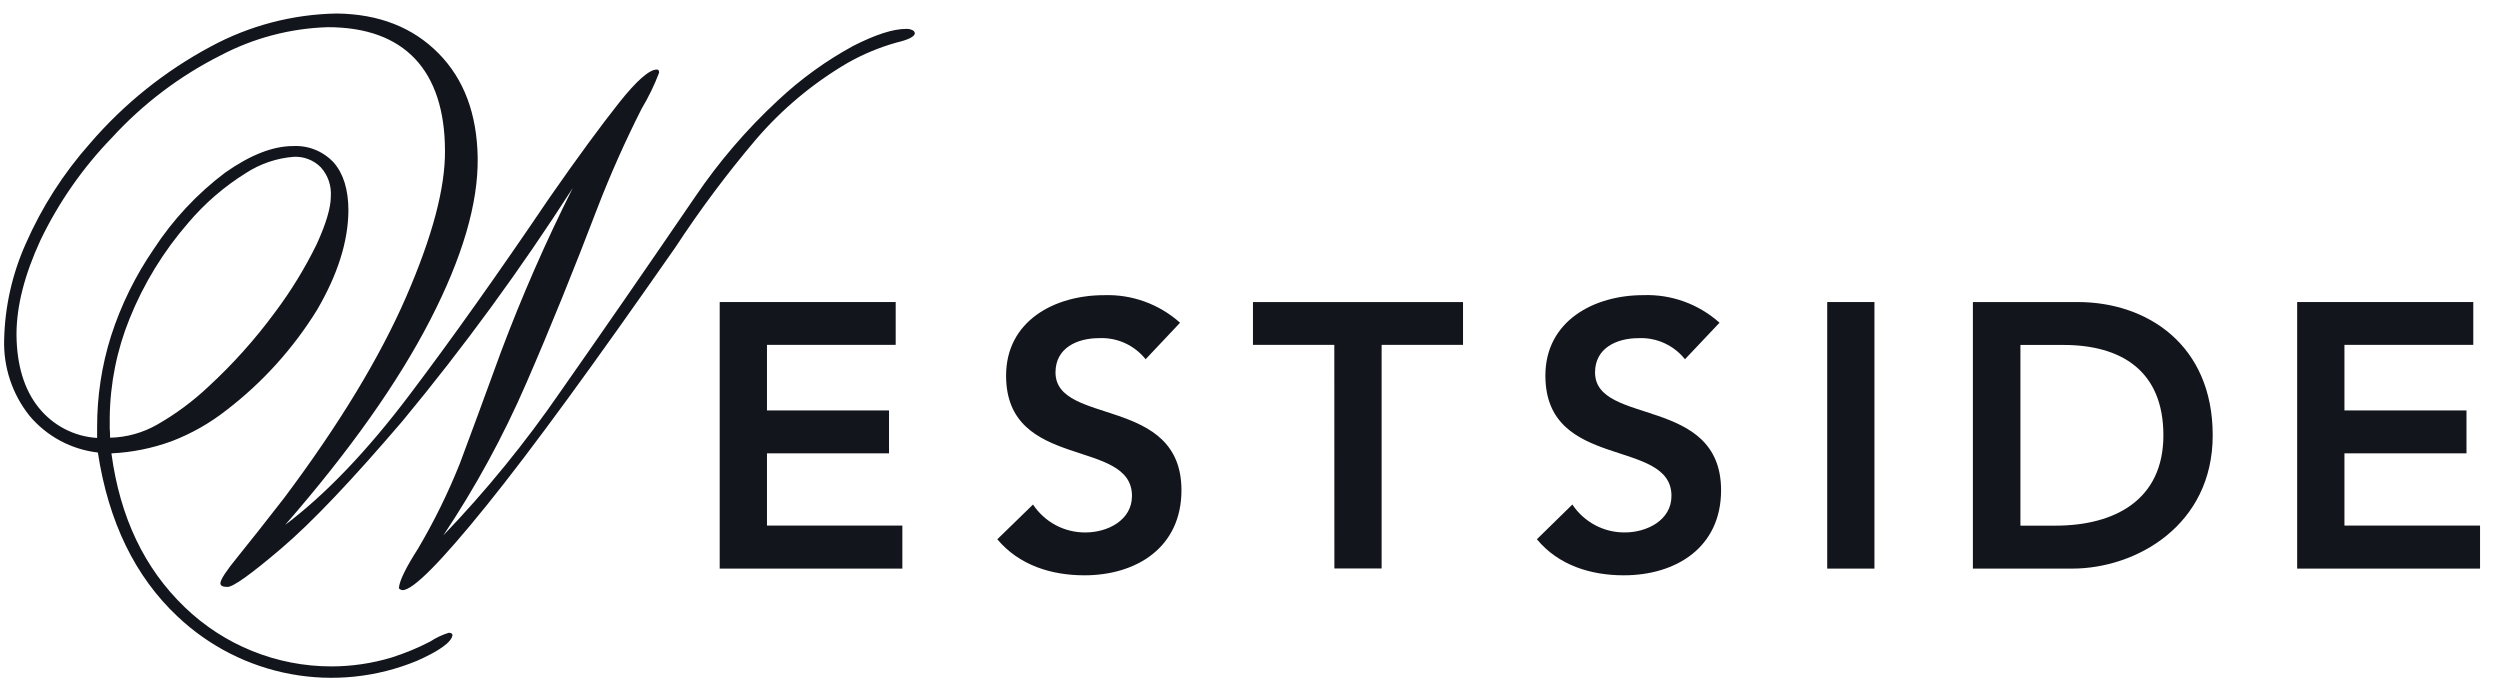
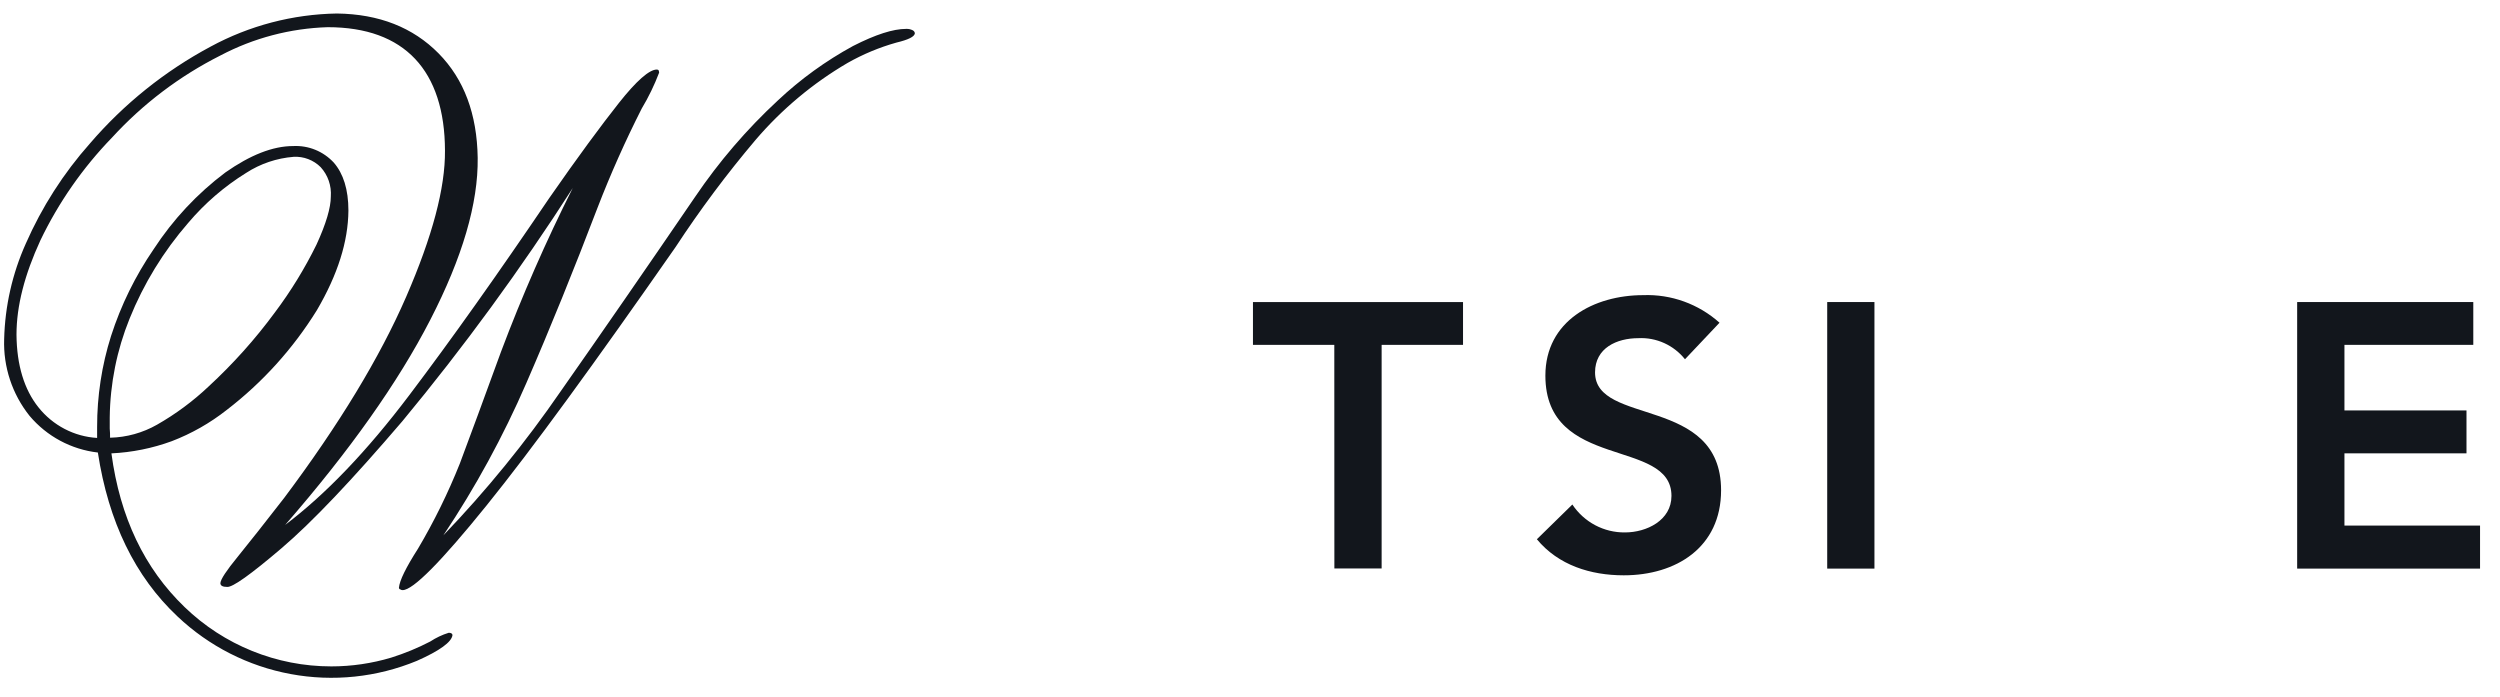
<svg xmlns="http://www.w3.org/2000/svg" width="104" height="29" viewBox="0 0 104 29" fill="none">
  <path d="M37.972 1.261C37.885 1.217 37.788 1.196 37.69 1.202C37.163 1.202 36.431 1.431 35.486 1.914C34.352 2.532 33.301 3.293 32.36 4.178C31.063 5.379 29.908 6.725 28.916 8.19C26.874 11.179 25.011 13.874 23.328 16.273C21.865 18.402 20.231 20.408 18.443 22.271C19.78 20.269 20.935 18.151 21.893 15.942C22.899 13.63 23.881 11.198 24.858 8.64C25.401 7.235 26.015 5.858 26.696 4.515C26.981 4.039 27.223 3.54 27.42 3.021C27.417 2.99 27.411 2.958 27.4 2.928C27.392 2.915 27.379 2.907 27.365 2.9C27.352 2.894 27.337 2.893 27.322 2.893C27.012 2.893 26.477 3.36 25.749 4.28C25.021 5.199 24.044 6.52 22.849 8.24C20.718 11.389 18.776 14.125 17.022 16.445C15.269 18.765 13.549 20.562 11.862 21.837C14.547 18.753 16.559 15.909 17.899 13.306C19.239 10.704 19.897 8.456 19.872 6.565C19.844 4.749 19.309 3.3 18.243 2.219C17.177 1.14 15.771 0.585 14.015 0.562C12.178 0.592 10.375 1.064 8.758 1.941C6.852 2.961 5.151 4.327 3.741 5.969C2.641 7.208 1.742 8.612 1.075 10.13C0.513 11.382 0.207 12.734 0.173 14.106C0.133 15.263 0.508 16.396 1.23 17.3C1.949 18.153 2.965 18.698 4.071 18.825C4.513 21.711 5.618 23.985 7.386 25.646C8.694 26.883 10.327 27.714 12.094 28.041C13.86 28.369 15.683 28.177 17.343 27.491C18.293 27.07 18.786 26.71 18.823 26.422C18.823 26.36 18.764 26.323 18.668 26.323C18.395 26.407 18.135 26.531 17.896 26.688C17.376 26.958 16.834 27.181 16.275 27.357C15.466 27.599 14.627 27.722 13.784 27.722C11.508 27.723 9.319 26.838 7.679 25.254C6.01 23.647 4.993 21.526 4.635 18.86C5.491 18.82 6.337 18.649 7.143 18.354C7.966 18.039 8.736 17.601 9.429 17.056C10.921 15.91 12.192 14.503 13.183 12.903C14.051 11.42 14.483 10.048 14.494 8.761C14.494 7.884 14.283 7.222 13.885 6.764C13.67 6.532 13.408 6.35 13.115 6.231C12.823 6.112 12.508 6.06 12.194 6.076C11.349 6.076 10.41 6.449 9.376 7.174C8.204 8.054 7.195 9.135 6.393 10.365C5.632 11.475 5.034 12.69 4.621 13.973C4.233 15.198 4.038 16.478 4.04 17.763V18.218C3.568 18.19 3.106 18.062 2.687 17.843C2.267 17.624 1.897 17.319 1.602 16.948C1.007 16.206 0.697 15.191 0.686 13.921C0.686 12.73 1.021 11.432 1.681 9.997C2.438 8.421 3.445 6.977 4.66 5.723C5.945 4.32 7.473 3.163 9.17 2.308C10.549 1.581 12.075 1.179 13.632 1.131C15.241 1.131 16.45 1.583 17.268 2.449C18.085 3.315 18.508 4.605 18.511 6.266C18.525 7.811 17.989 9.834 16.896 12.349C15.802 14.864 14.119 17.648 11.823 20.712C11.003 21.767 10.362 22.579 9.89 23.16C9.416 23.739 9.179 24.099 9.168 24.258C9.168 24.365 9.264 24.416 9.45 24.416C9.678 24.435 10.429 23.9 11.705 22.812C12.987 21.72 14.656 19.957 16.739 17.521C19.296 14.435 21.662 11.195 23.827 7.821C22.711 10.039 21.714 12.314 20.84 14.639C20.135 16.574 19.563 18.127 19.129 19.284C18.641 20.506 18.06 21.69 17.39 22.823C16.888 23.61 16.62 24.15 16.595 24.453C16.597 24.47 16.604 24.485 16.614 24.498C16.625 24.51 16.64 24.518 16.657 24.521C16.684 24.541 16.717 24.551 16.75 24.549C17.179 24.549 18.337 23.386 20.239 21.03C22.142 18.674 24.749 15.089 28.103 10.279C29.122 8.724 30.235 7.233 31.437 5.814C32.524 4.544 33.815 3.464 35.256 2.62C35.898 2.256 36.58 1.971 37.289 1.772C37.788 1.653 38.039 1.528 38.058 1.39C38.056 1.363 38.049 1.337 38.033 1.315C38.016 1.291 37.995 1.273 37.972 1.261ZM5.39 13.257C5.976 11.802 6.801 10.456 7.828 9.274C8.519 8.457 9.333 7.755 10.241 7.192C10.833 6.809 11.511 6.58 12.214 6.524C12.422 6.512 12.63 6.545 12.823 6.619C13.018 6.694 13.194 6.807 13.341 6.955C13.49 7.119 13.605 7.312 13.677 7.522C13.749 7.732 13.778 7.954 13.762 8.177C13.762 8.638 13.565 9.308 13.167 10.174C12.678 11.17 12.097 12.117 11.431 13.003C10.613 14.114 9.691 15.143 8.677 16.078C8.029 16.691 7.309 17.224 6.535 17.666C5.937 18.007 5.265 18.193 4.579 18.209C4.581 18.081 4.576 17.954 4.565 17.827C4.565 17.683 4.565 17.544 4.565 17.366C4.581 15.956 4.862 14.562 5.39 13.257Z" fill="#12161C" />
-   <path d="M29.94 12.565H37.261V14.346H31.906V17.074H36.983V18.859H31.906V21.864H37.538V23.654H29.939V12.565H29.94Z" fill="#12161C" />
-   <path d="M47.658 14.944C47.427 14.655 47.13 14.424 46.793 14.271C46.455 14.119 46.087 14.049 45.717 14.067C44.81 14.067 43.909 14.473 43.909 15.491C43.909 17.72 49.149 16.45 49.149 20.395C49.149 22.774 47.276 23.933 45.111 23.933C43.738 23.933 42.395 23.516 41.488 22.434L42.974 20.988C43.213 21.349 43.537 21.644 43.918 21.847C44.298 22.05 44.725 22.153 45.156 22.15C46.068 22.15 47.09 21.648 47.09 20.631C47.09 18.203 41.853 19.597 41.853 15.627C41.853 13.345 43.875 12.279 45.928 12.279C47.089 12.239 48.222 12.649 49.09 13.426L47.658 14.944Z" fill="#12161C" />
  <path d="M55.507 14.347H52.123V12.566H60.862V14.347H57.476V23.649H55.51L55.507 14.347Z" fill="#12161C" />
  <path d="M70.095 14.945C69.864 14.655 69.568 14.425 69.231 14.272C68.894 14.12 68.526 14.049 68.157 14.068C67.259 14.068 66.354 14.474 66.354 15.492C66.354 17.721 71.597 16.45 71.597 20.396C71.597 22.775 69.721 23.933 67.548 23.933C66.175 23.933 64.832 23.517 63.934 22.433L65.41 20.988C65.65 21.349 65.977 21.645 66.359 21.848C66.742 22.051 67.168 22.154 67.601 22.149C68.499 22.149 69.533 21.647 69.533 20.63C69.533 18.203 64.288 19.596 64.288 15.626C64.288 13.344 66.318 12.278 68.356 12.278C69.522 12.234 70.661 12.646 71.532 13.425L70.095 14.945Z" fill="#12161C" />
  <path d="M76.012 12.565H77.977V23.654H76.012V12.565Z" fill="#12161C" />
-   <path d="M82.072 12.565H86.433C89.328 12.565 92.049 14.346 92.049 18.107C92.049 21.867 88.85 23.654 86.203 23.654H82.072V12.565ZM85.504 21.867C87.973 21.867 89.997 20.798 89.997 18.109C89.997 15.42 88.24 14.35 85.841 14.35H84.05V21.867H85.504Z" fill="#12161C" />
  <path d="M95.562 12.565H102.889V14.346H97.529V17.074H102.606V18.859H97.529V21.864H103.17V23.654H95.562V12.565Z" fill="#12161C" />
</svg>